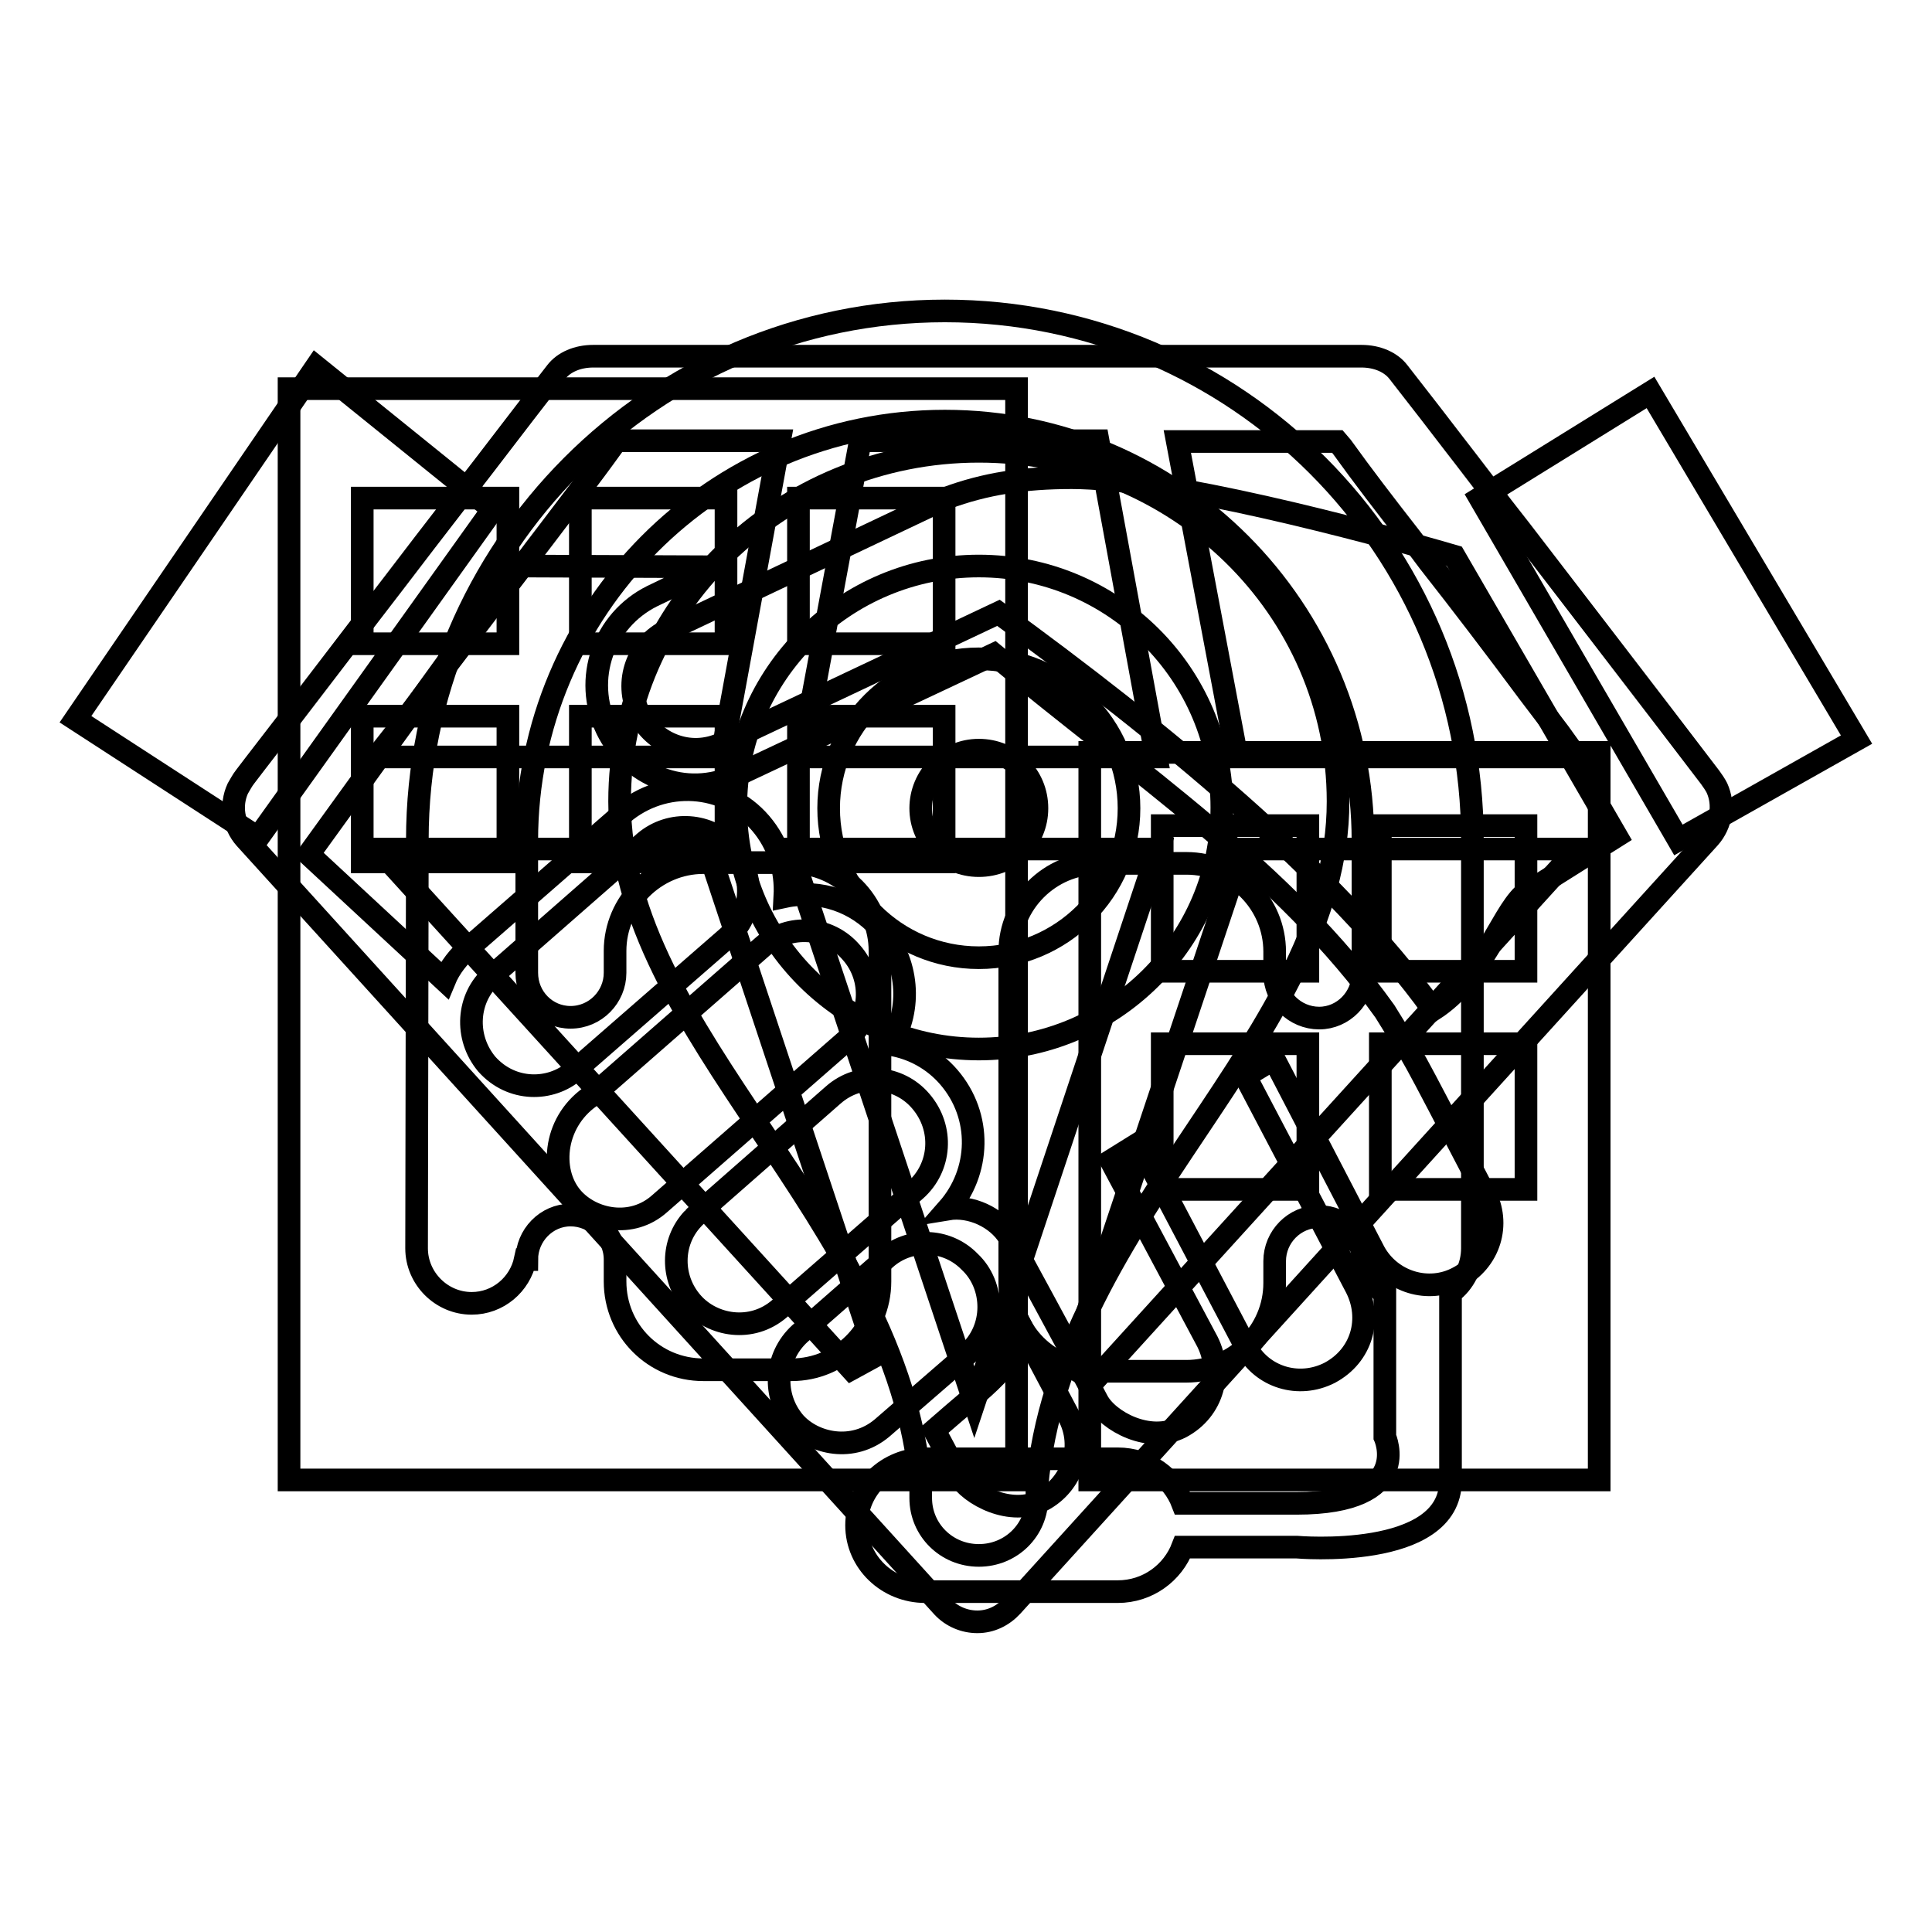
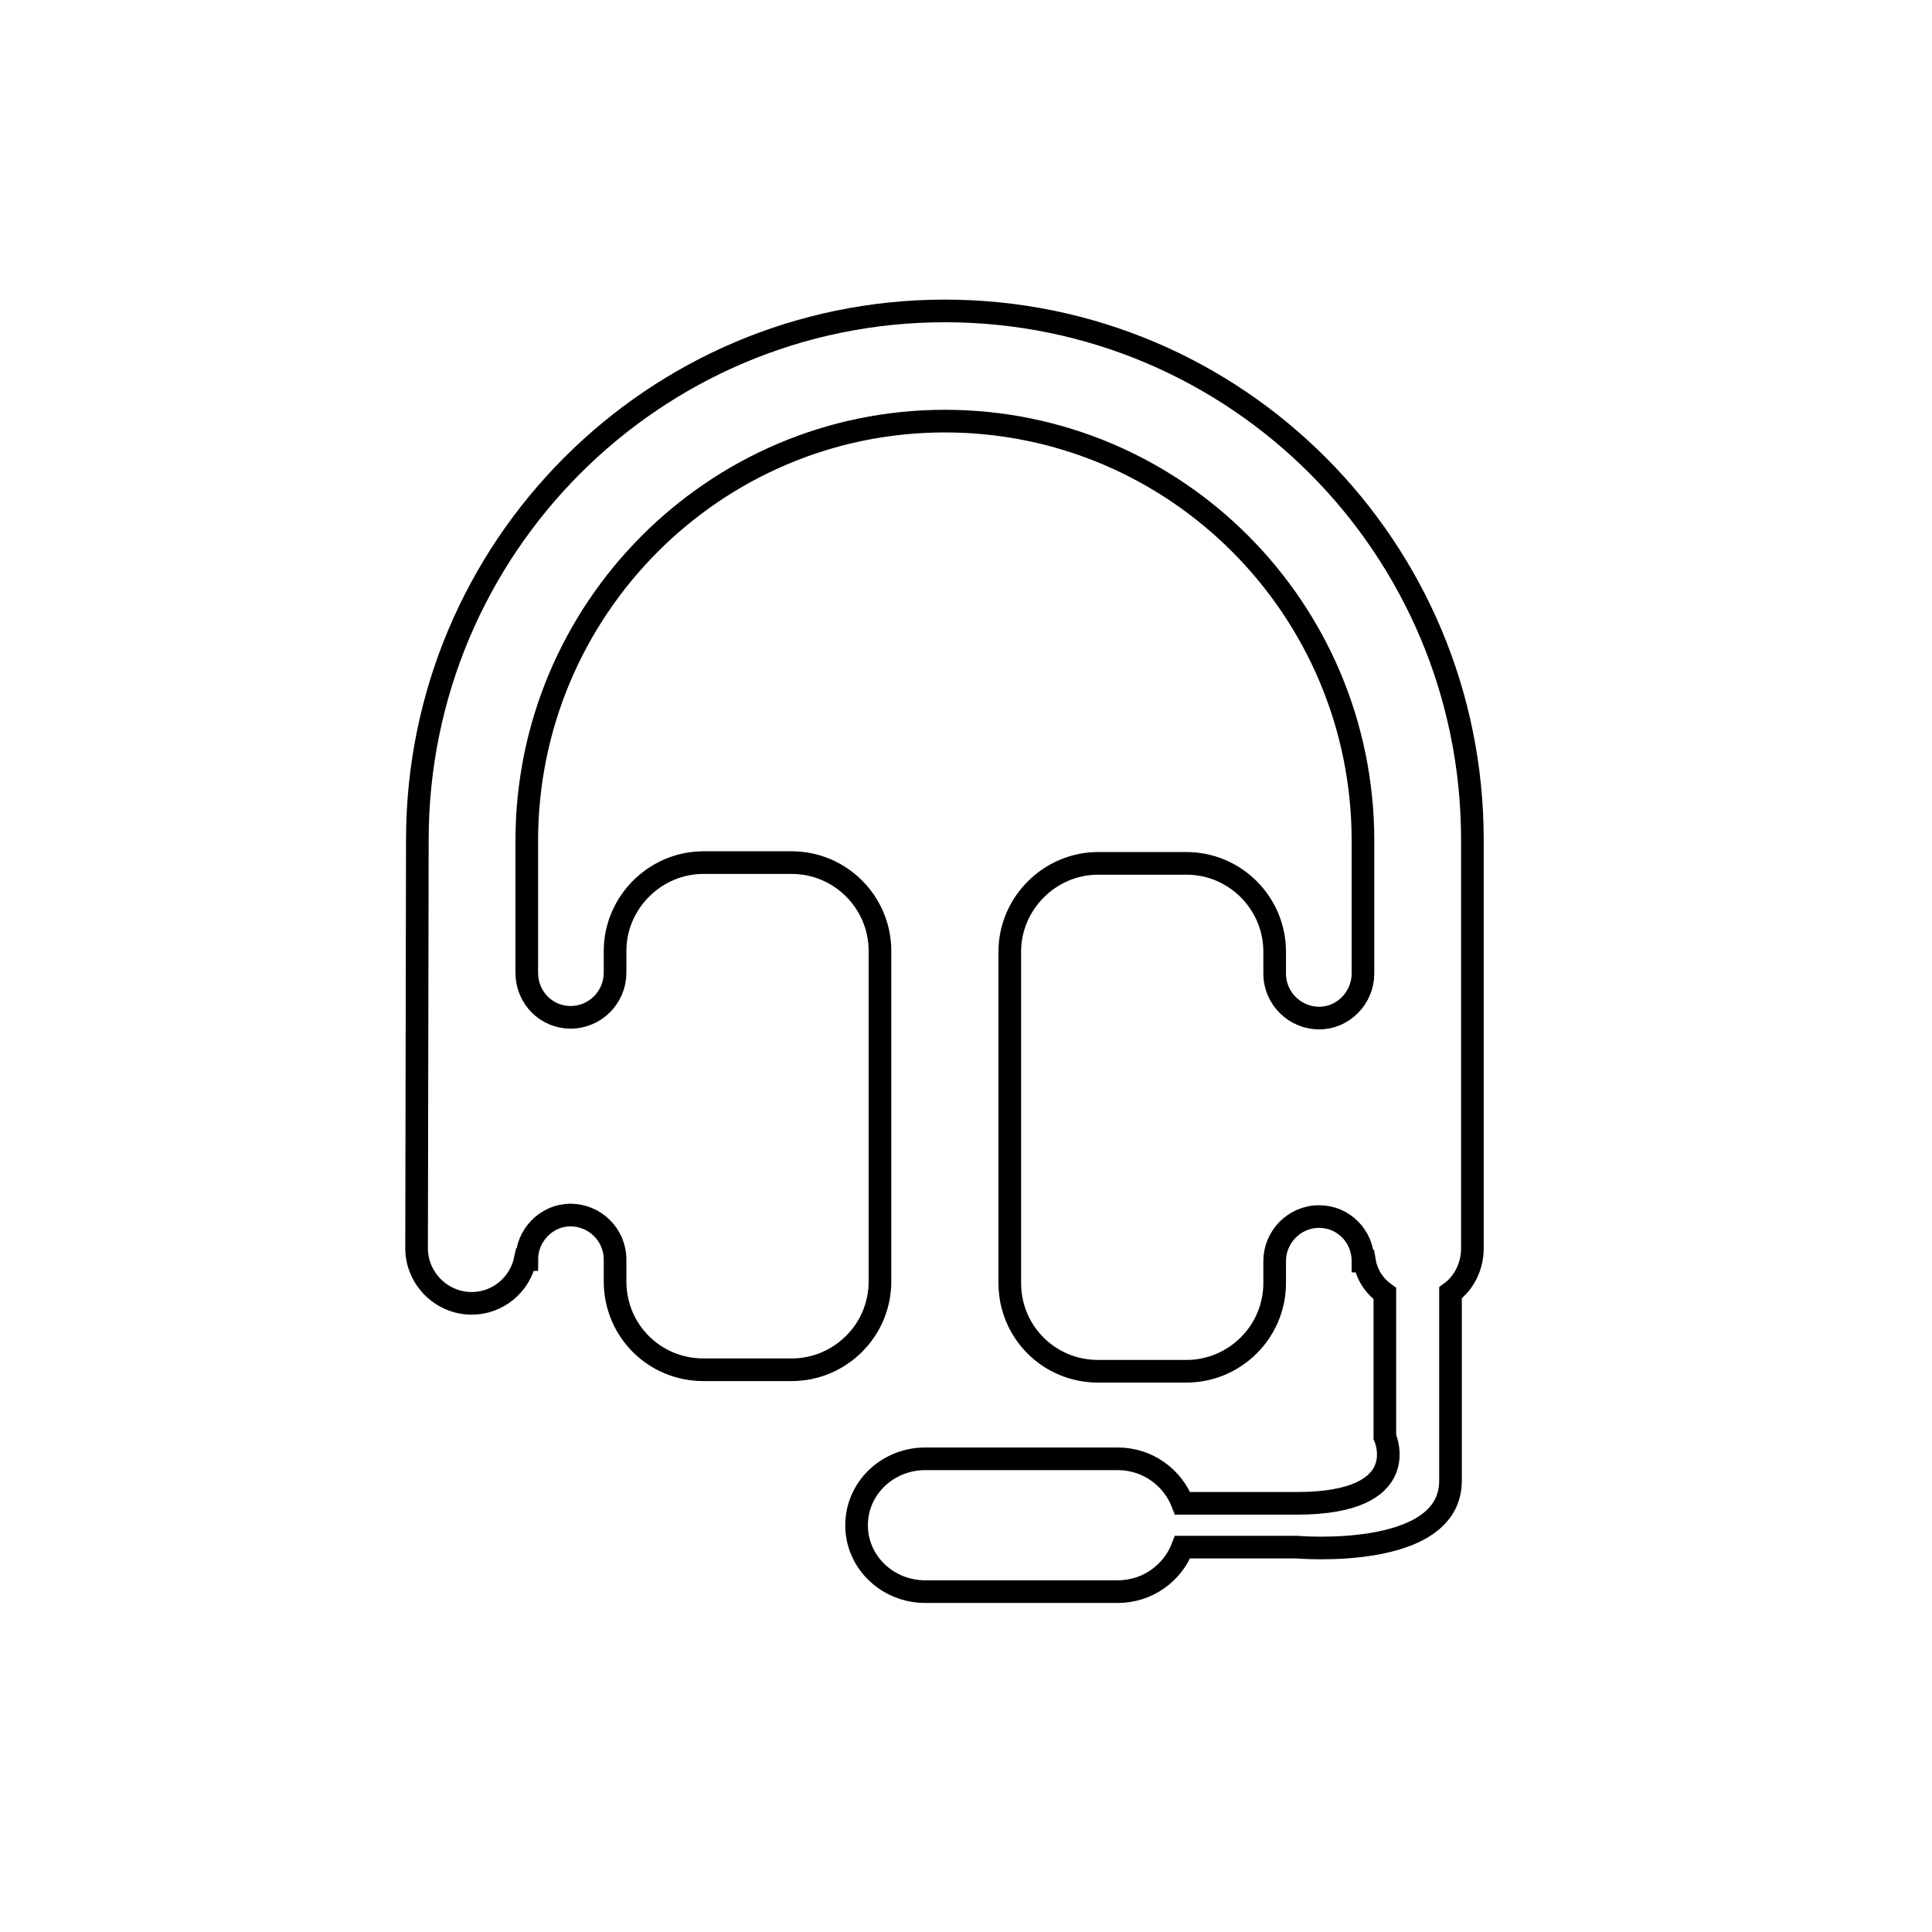
<svg xmlns="http://www.w3.org/2000/svg" version="1.1" x="0px" y="0px" viewBox="0 0 256 256" enable-background="new 0 0 256 256" xml:space="preserve">
  <g>
    <g>
-       <path stroke-width="3" fill-opacity="0" stroke="#000000" d="M129.7,75c17.8,0,32.2,14.3,32.2,32c0,17.7-14.5,32-32.2,32c-17.8,0-32.2-14.4-32.2-32C97.4,89.4,111.9,75,129.7,75z M82.1,106.2c0,31.1,36.9,55,39.9,90.8v1.5c0,4.2,3.4,7.6,7.7,7.6c4.3,0,7.7-3.4,7.7-7.6V197c3.1-35.8,39.9-59.7,39.9-90.8c0-25.6-21.3-46.4-47.6-46.4S82.1,80.6,82.1,106.2z M129.7,87.3c-11,0-19.9,8.9-19.9,19.8c0,10.9,8.9,19.8,19.9,19.8c11,0,19.9-8.9,19.9-19.8C149.6,96.2,140.7,87.3,129.7,87.3z M122,107.1c0-4.2,3.4-7.7,7.7-7.7c4.3,0,7.7,3.4,7.7,7.7s-3.4,7.6-7.7,7.6C125.4,114.7,122,111.3,122,107.1z" />
-       <path stroke-width="3" fill-opacity="0" stroke="#000000" d="M81.1,59.2c-2.8,3.9-5.9,7.9-9,12l-1.3,1.7l-1.2,1.6C64.6,81,59.3,88,54.2,94.7l-0.4,0.5c-0.4,0.6-0.9,1.3-1.3,1.8l-2.6,3.3h45.7l7.7-41.9H81.7L81.1,59.2z M106.2,100.3h47l-7.7-41.9H114L106.2,100.3z M163.9,100.3h45l-2.3-3.2l-2.2-2.9l-1.9-2.5c-4.3-5.8-8.8-11.7-13.2-17.3l-1.2-1.6l-1.3-1.7c-3.2-4.1-6.2-8-9-11.9l-0.6-0.7h-21.2L163.9,100.3z M112.8,181.4l3.3-1.8l-22.3-67.1H50.1L112.8,181.4z M141.7,181l3.3,1.9l64-70.4h-44.4L141.7,181z M129.1,185.8l24.4-73.3h-48.8L129.1,185.8z M129.5,214.9c-1.7,0-3.4-0.7-4.6-2L32.5,111.1c-1.6-1.8-2-4.4-1-6.6c0.3-0.5,0.6-1.1,1-1.6l0,0l1.3-1.7c6.2-8,12.4-16.2,18.5-24.1l3.9-5.1l3.7-4.8l4.1-5.3l2.3-3l3.3-4.3l4.1-5.3c1-1.3,2.8-2.1,4.9-2.1h101.8c2.1,0,3.9,0.8,4.9,2.1l4.2,5.4l3,3.9l1.7,2.2l4.9,6.4l2.5,3.2c8.2,10.7,16.7,21.7,25,32.6l0,0c0.3,0.4,0.7,1,0.9,1.4c1,2.2,0.6,4.8-1,6.6l-92.4,101.8C132.9,214.1,131.3,214.9,129.5,214.9z" />
-       <path stroke-width="3" fill-opacity="0" stroke="#000000" d="M38.3,51.5v144.6h96.4V51.5H38.3z M48,66h19.3v19.3H48V66z M48,94.9h19.3v19.3H48V94.9z M76.9,66h19.3v19.3H76.9V66z M76.9,94.9h19.3v19.3H76.9V94.9z M105.8,66h19.3v19.3h-19.3V66z M105.8,94.9h19.3v19.3h-19.3V94.9z" />
-       <path stroke-width="3" fill-opacity="0" stroke="#000000" d="M144.4,99.7v96.4h67.5V99.7H144.4z M154,109.4h19.3v19.3H154V109.4z M154,138.3h19.3v19.3H154V138.3z M182.9,109.4h19.3v19.3h-19.3V109.4z M182.9,138.3h19.3v19.3h-19.3V138.3z" />
      <path stroke-width="3" fill-opacity="0" stroke="#000000" d="M55.2,165.4c0,4,3.3,7.3,7.3,7.3c3.5,0,6.4-2.5,7.1-5.8h0.2c0-3.2,2.6-5.9,5.8-5.9c3.2,0,5.9,2.6,5.9,5.9v2.9c0,6.5,5.2,11.7,11.7,11.7h11.7c6.4,0,11.7-5.2,11.7-11.7v-43.8c0-6.4-5.2-11.7-11.7-11.7H93.2c-6.4,0-11.7,5.3-11.7,11.7v2.9c0,3.2-2.6,5.9-5.9,5.9c-3.2,0-5.8-2.6-5.8-5.9v-17.5c0-30.6,24.8-55.6,55.4-55.6s55.4,24.9,55.4,55.6v17.6c0,3.2-2.6,5.9-5.8,5.9c-3.2,0-5.9-2.6-5.9-5.9v-2.9c0-6.4-5.2-11.7-11.7-11.7h-11.7c-6.4,0-11.7,5.3-11.7,11.7v43.9c0,6.5,5.2,11.7,11.7,11.7h11.7c6.4,0,11.7-5.2,11.7-11.7v-2.9c0-3.2,2.6-5.9,5.9-5.9c3.2,0,5.8,2.6,5.8,5.9h0.2c0.3,1.8,1.3,3.3,2.7,4.3v19c0,0,4,8.8-11.7,8.8h-15.1c-1.3-3.4-4.6-5.9-8.6-5.9h-25.5c-5,0-9.1,3.9-9.1,8.8s4.1,8.8,9.1,8.8h25.5c4,0,7.3-2.5,8.6-5.9h15.1c0,0,20.4,1.8,20.4-8.8v-24.9c1.8-1.3,2.9-3.5,2.9-5.9v-54.1c0-38.8-31.3-70.1-69.9-70.1c-38.6,0-69.9,31.4-69.9,70.1L55.2,165.4L55.2,165.4z" />
-       <path stroke-width="3" fill-opacity="0" stroke="#000000" d="M10,95.3l31.9-46.7l23.4,18.9L34.2,111L10,95.3z M196.1,66L218.7,52L246,98l-23.6,13.3L196.1,66z M132.3,81.2L95.7,98.5c-4.3,2-9.1,0-11-3.9c-2.1-4.3-0.2-9.2,3.8-11.1L125.4,66c5.1-1.9,10.3-2.7,16.6-2.7c12.6,0,38.7,6.9,50.7,10.4l21.5,37.1l-12.4,7.8c-3,2.9-5.4,11-11.9,15.2C176.8,115.6,153.6,96.7,132.3,81.2z M64.5,141c-3-3.6-2.6-8.8,0.7-11.7l20.2-17.7c3.4-2.9,8.6-2.6,11.7,0.9c3,3.5,2.7,8.7-0.7,11.7l-20.3,17.7C73,144.6,67.8,144.7,64.5,141z M87.4,159.5l24.7-21.6c3.4-2.9,3.8-8.2,0.7-11.7c-3-3.5-8.2-3.8-11.6-0.9l-22.5,19.7c-5.3,3.3-6,10.1-2.9,13.7C78.4,161.7,83.7,162.8,87.4,159.5z M103.3,173.4l18-15.7c3.4-3,3.8-8.2,0.7-11.8c-2.9-3.4-8.1-3.9-11.6-0.8c-0.4,0.4-18.3,15.9-18.6,16.4c-2.9,3.1-2.9,7.9-0.1,11.1C94.4,175.7,99.6,176.6,103.3,173.4z M156.5,189.1c4.3-2.3,5.5-7.3,3.5-11.3l-12.8-24l3.7-2.3l14.2,27c2.1,4,7,5.5,11.1,3.4c4.3-2.3,5.6-7.2,3.5-11.3l-14.7-28l3.8-2.3l13.3,25.6c2.2,4,7.2,5.5,11.1,3.4c4.2-2.2,5.7-7.1,3.5-11.2c-11-21.1-8.6-16.6-13.2-24.1c-13.3-18.6-32.7-31.4-51.8-47.3l-34,16c-7,3.3-14.4-0.1-17.3-6.1c-3.2-6.7-0.4-14.4,6-17.6l8.1-3.9l-26-0.1l-27.6,38.2l18,16.7c0.7-1.7,1.9-3.2,3.3-4.4l20.3-17.7c5.4-4.6,13.6-4.2,18.3,1.3c2.3,2.7,3.4,6.1,3.2,9.7c4.7-1,9.5,0.7,12.6,4.2c3.8,4.4,4.3,10.6,1.4,15.4c3,0.5,5.7,2,7.7,4.3c4.5,5.2,4.2,12.6-0.1,17.5c3-0.5,6.5,1.1,8.1,3.7c0,0,8.6,15.8,11.7,21.7C146.8,188.3,152.3,191.3,156.5,189.1z M116.9,189.2l11.3-9.8c3.8-3.3,3.6-9.1,0.3-12.2c-3.1-3.2-8.1-3.2-11.2-0.4l-11.3,9.9c-3.4,3.1-3.7,8.3-0.7,11.8C107.8,191.3,113,192.5,116.9,189.2z M138.1,198.8c4-2.1,5.7-7.1,3.5-11.2l-6.2-11.7c-1.1,5.4-4.3,7.2-11.6,13.6l3.2,6C128.5,198.1,134,201,138.1,198.8z" />
    </g>
  </g>
</svg>